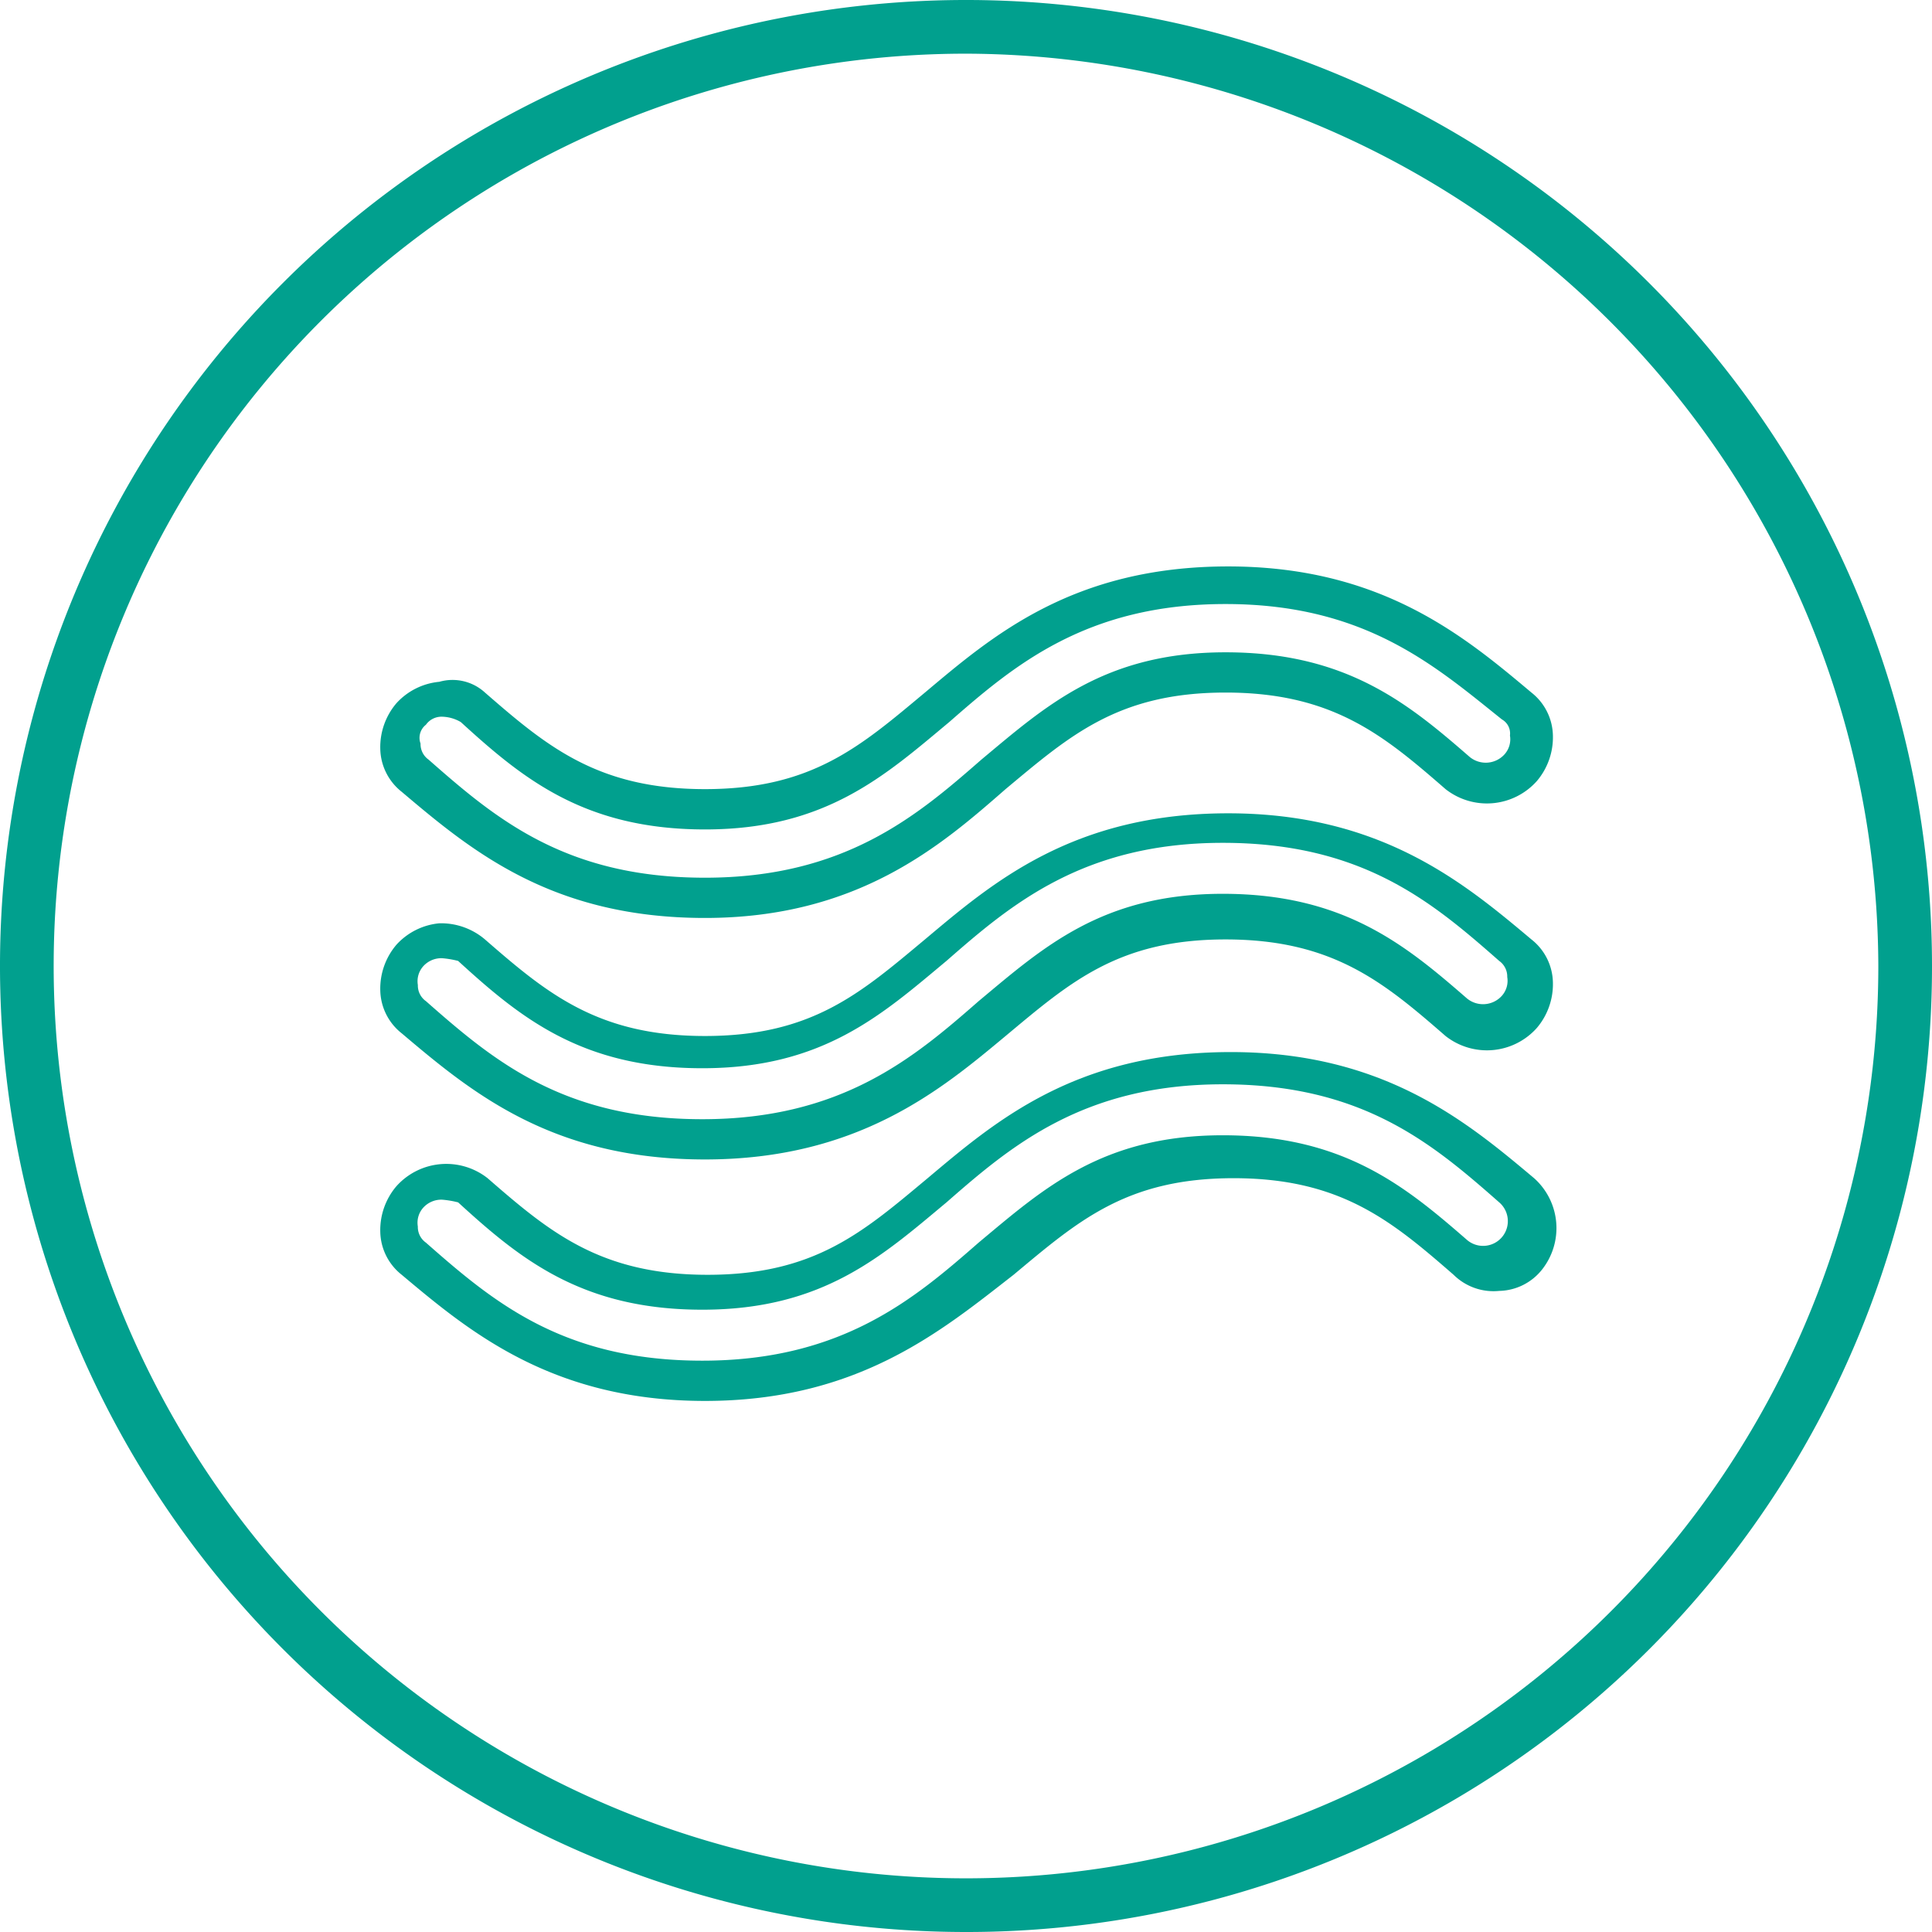
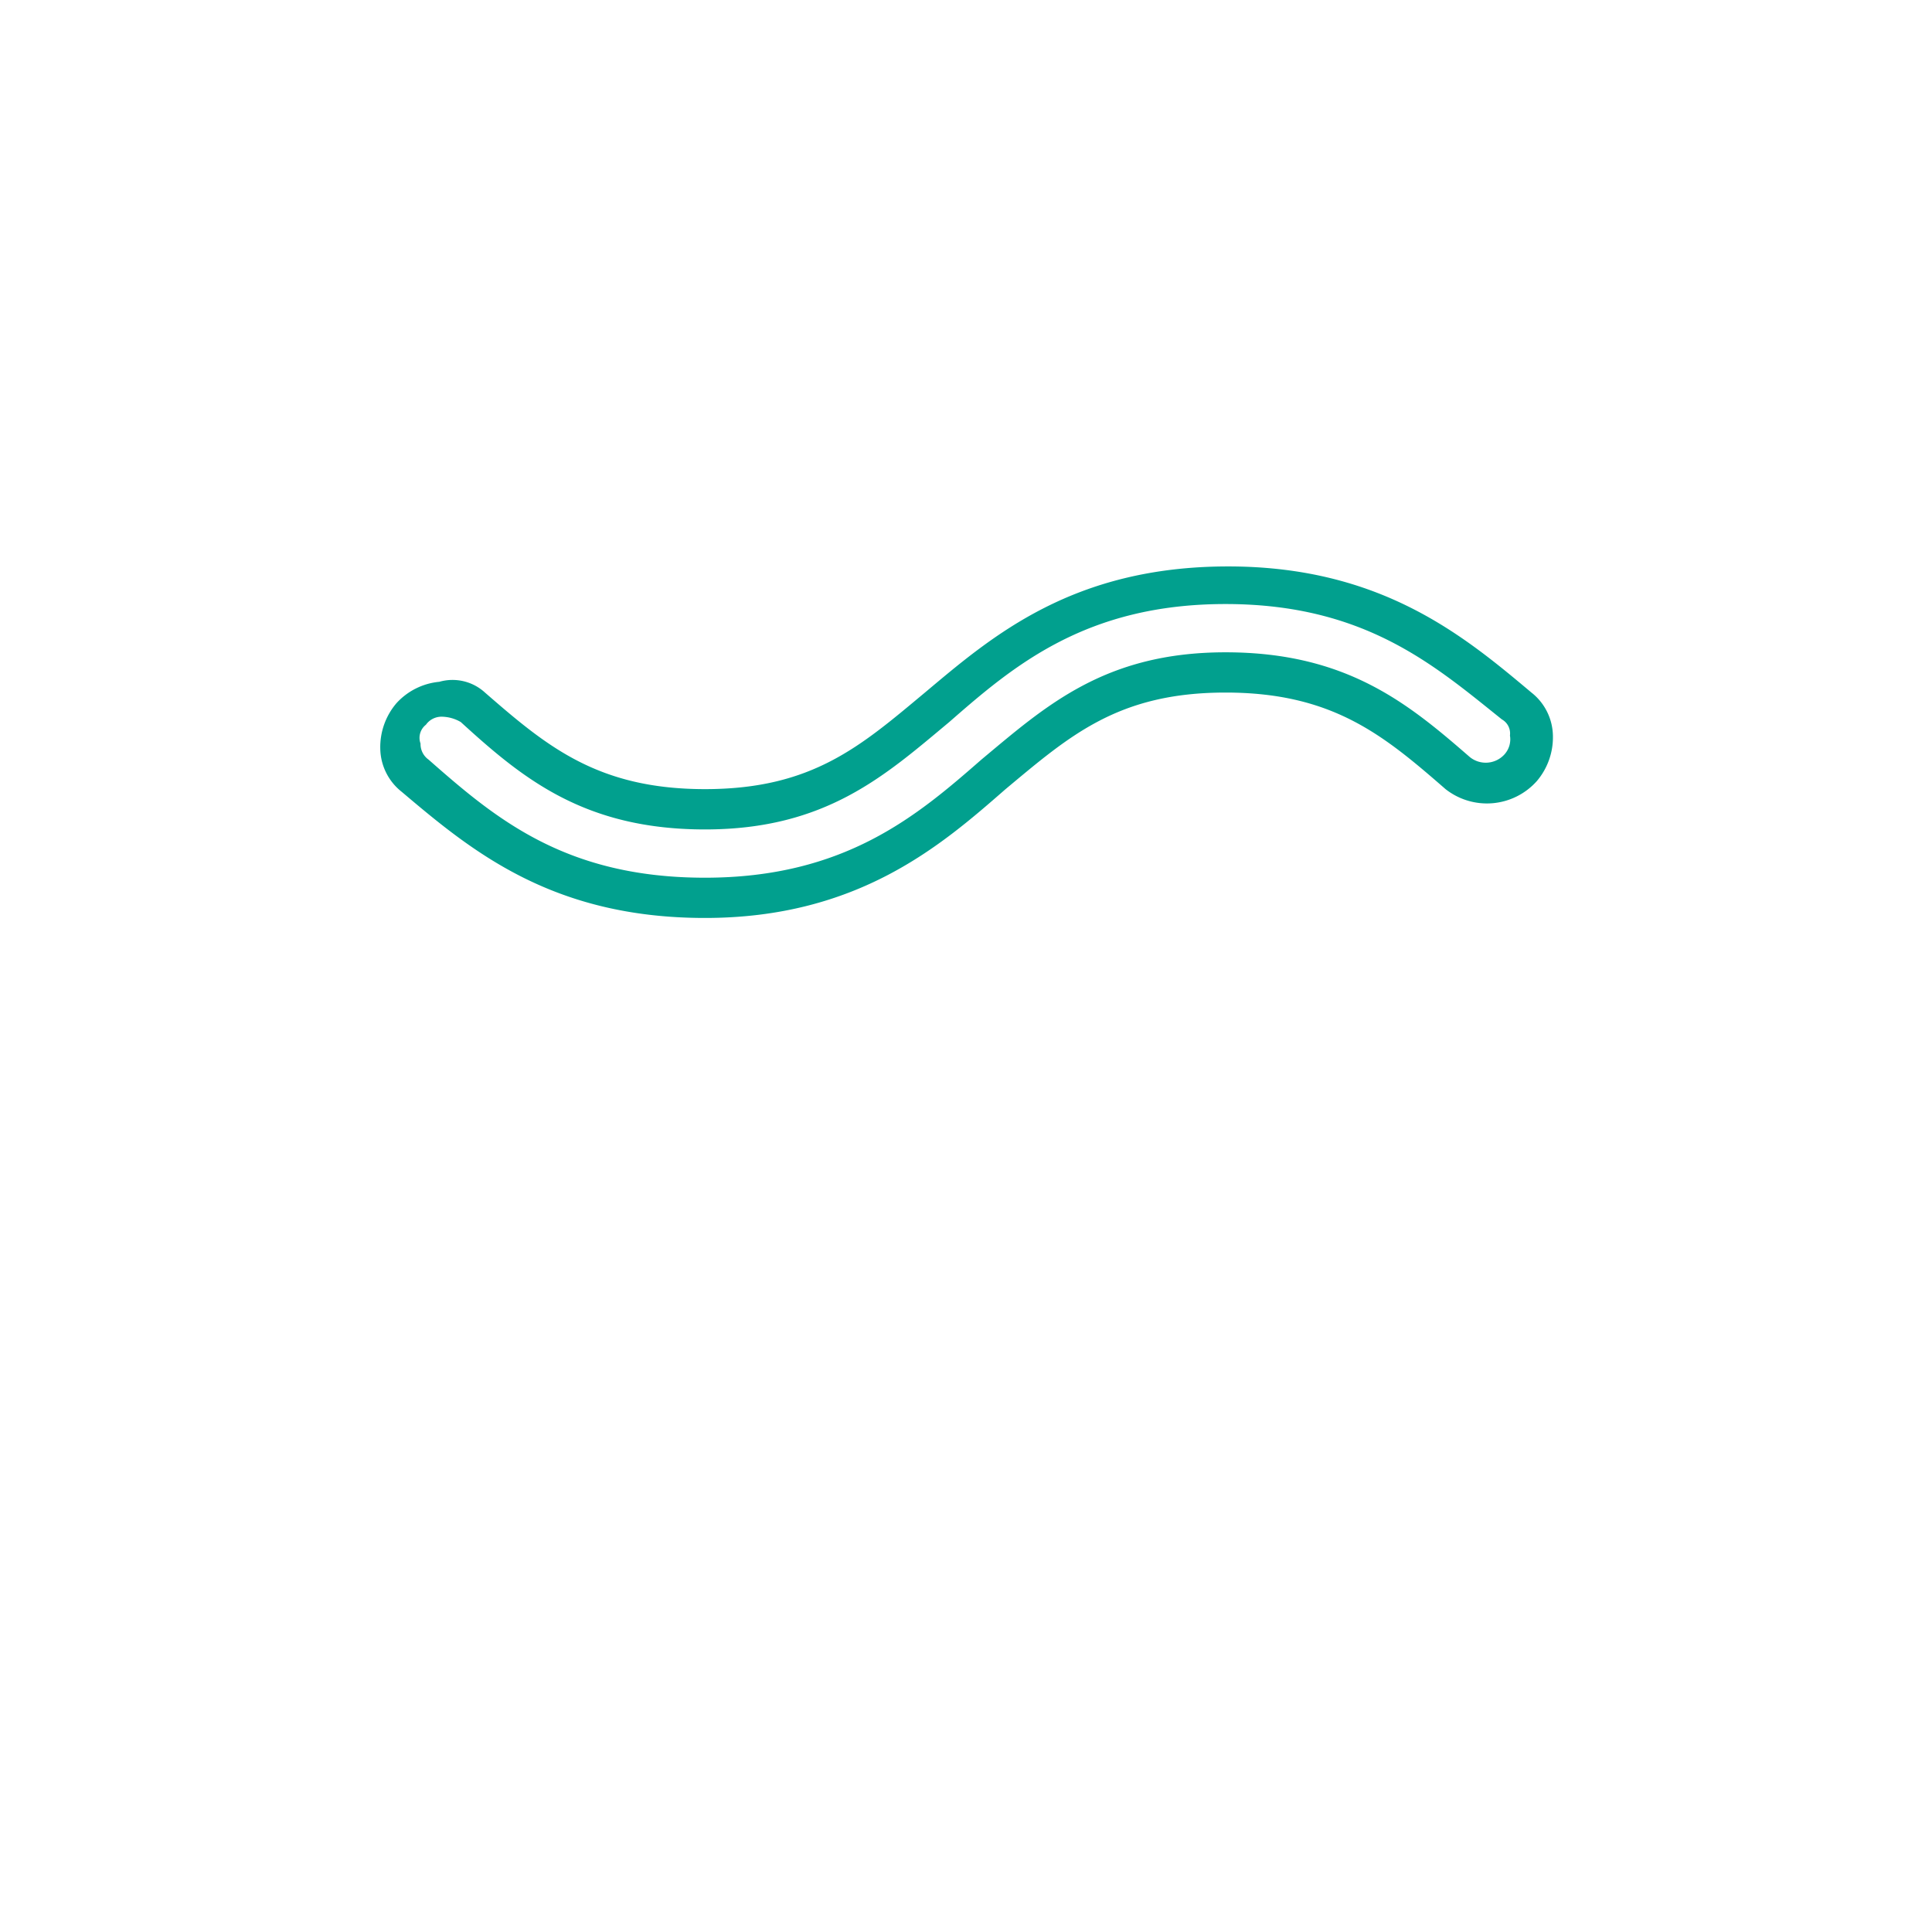
<svg xmlns="http://www.w3.org/2000/svg" width="60" height="60" viewBox="0 0 60 60">
  <g id="Air" transform="translate(-74.1 -43.7)">
    <g id="Ellipse_40" transform="translate(74.1 43.7)">
-       <path id="Path_508" data-name="Path 508" d="M104.1,103.7a30,30,0,1,1,30-30A29.981,29.981,0,0,1,104.1,103.7Zm0-58.333A28.333,28.333,0,1,0,132.433,73.7,28.417,28.417,0,0,0,104.1,45.367Z" transform="translate(-74.1 -43.7)" fill="#01a08e" />
-     </g>
+       </g>
    <g id="Group_337" transform="translate(85.91 61.291)">
      <g id="Group_336" transform="translate(0 0)">
        <g id="Group_335">
          <g id="Path_242" transform="translate(0 7.667)">
-             <path id="Path_509" data-name="Path 509" d="M14.383,23.25c-4.75,0-7.25-2.083-9.417-3.917h0A1.74,1.74,0,0,1,4.3,18a2.1,2.1,0,0,1,.5-1.417,2.057,2.057,0,0,1,1.333-.667,2.1,2.1,0,0,1,1.417.5c1.917,1.667,3.5,3,6.833,3s4.833-1.333,6.833-3C23.3,14.667,25.8,12.5,30.633,12.5c4.75,0,7.333,2.167,9.417,3.917a1.74,1.74,0,0,1,.667,1.333,2.1,2.1,0,0,1-.5,1.417,2.077,2.077,0,0,1-2.833.25c-1.917-1.667-3.5-3-6.833-3s-4.833,1.333-6.833,3S19.133,23.25,14.383,23.25ZM6.217,17h0a.757.757,0,0,0-.583.25.7.7,0,0,0-.167.583.594.594,0,0,0,.25.5h0C7.8,20.167,9.967,22,14.3,22s6.583-1.917,8.583-3.667c2-1.667,3.833-3.333,7.583-3.333s5.667,1.583,7.583,3.25a.785.785,0,0,0,1.083-.083.7.7,0,0,0,.167-.583.594.594,0,0,0-.25-.5c-2.083-1.833-4.25-3.667-8.583-3.667s-6.583,1.917-8.583,3.667c-2,1.667-3.833,3.333-7.583,3.333s-5.667-1.583-7.583-3.333A2.947,2.947,0,0,0,6.217,17Z" transform="translate(-4.3 -12.5)" fill="#01a08e" />
-           </g>
+             </g>
          <g id="Path_243">
            <path id="Path_510" data-name="Path 510" d="M14.383,14.217c-4.75,0-7.25-2.083-9.417-3.917l.417-.5-.417.5A1.74,1.74,0,0,1,4.3,8.967,2.1,2.1,0,0,1,4.8,7.55a2.057,2.057,0,0,1,1.333-.667,1.49,1.49,0,0,1,1.417.333c1.917,1.667,3.5,3,6.833,3s4.833-1.333,6.833-3C23.3,5.467,25.8,3.3,30.633,3.3c4.75,0,7.333,2.167,9.417,3.917a1.74,1.74,0,0,1,.667,1.333,2.1,2.1,0,0,1-.5,1.417,2.077,2.077,0,0,1-2.833.25c-1.917-1.667-3.5-3-6.833-3s-4.833,1.333-6.833,3C21.717,11.967,19.133,14.217,14.383,14.217ZM6.217,7.967a.594.594,0,0,0-.5.25A.515.515,0,0,0,5.55,8.8a.594.594,0,0,0,.25.5h0c2.083,1.833,4.25,3.667,8.583,3.667S20.967,11.05,22.967,9.3c2-1.667,3.833-3.333,7.583-3.333s5.667,1.583,7.583,3.25a.785.785,0,0,0,1.083-.083.7.7,0,0,0,.167-.583.5.5,0,0,0-.25-.5c-2.083-1.667-4.25-3.583-8.583-3.583s-6.583,1.917-8.583,3.667c-2,1.667-3.833,3.333-7.583,3.333S8.717,9.883,6.8,8.133A1.2,1.2,0,0,0,6.217,7.967Z" transform="translate(-4.3 -3.3)" fill="#01a08e" />
          </g>
          <g id="Path_244" transform="translate(0 15.083)">
-             <path id="Path_511" data-name="Path 511" d="M14.383,32.233c-4.75,0-7.333-2.167-9.417-3.917A1.74,1.74,0,0,1,4.3,26.983a2.1,2.1,0,0,1,.5-1.417,2.077,2.077,0,0,1,2.833-.25c1.917,1.667,3.5,3,6.833,3s4.833-1.333,6.833-3c2.083-1.75,4.583-3.917,9.417-3.917,4.75,0,7.333,2.167,9.417,3.917h0a2.077,2.077,0,0,1,.25,2.833,1.74,1.74,0,0,1-1.333.667,1.762,1.762,0,0,1-1.417-.5c-1.917-1.667-3.5-3-6.833-3s-4.833,1.333-6.833,3C21.717,30.067,19.133,32.233,14.383,32.233Zm-8.167-6.25a.757.757,0,0,0-.583.25.7.7,0,0,0-.167.583.594.594,0,0,0,.25.5C7.8,29.15,9.967,30.983,14.3,30.983s6.583-1.917,8.583-3.667c2-1.667,3.833-3.333,7.583-3.333s5.667,1.583,7.583,3.25a.768.768,0,0,0,1-1.167h0C36.967,24.233,34.8,22.4,30.467,22.4s-6.583,1.917-8.583,3.667c-2,1.667-3.833,3.333-7.583,3.333s-5.667-1.583-7.583-3.333A2.947,2.947,0,0,0,6.217,25.983Z" transform="translate(-4.3 -21.4)" fill="#01a08e" />
-           </g>
+             </g>
        </g>
      </g>
    </g>
  </g>
</svg>